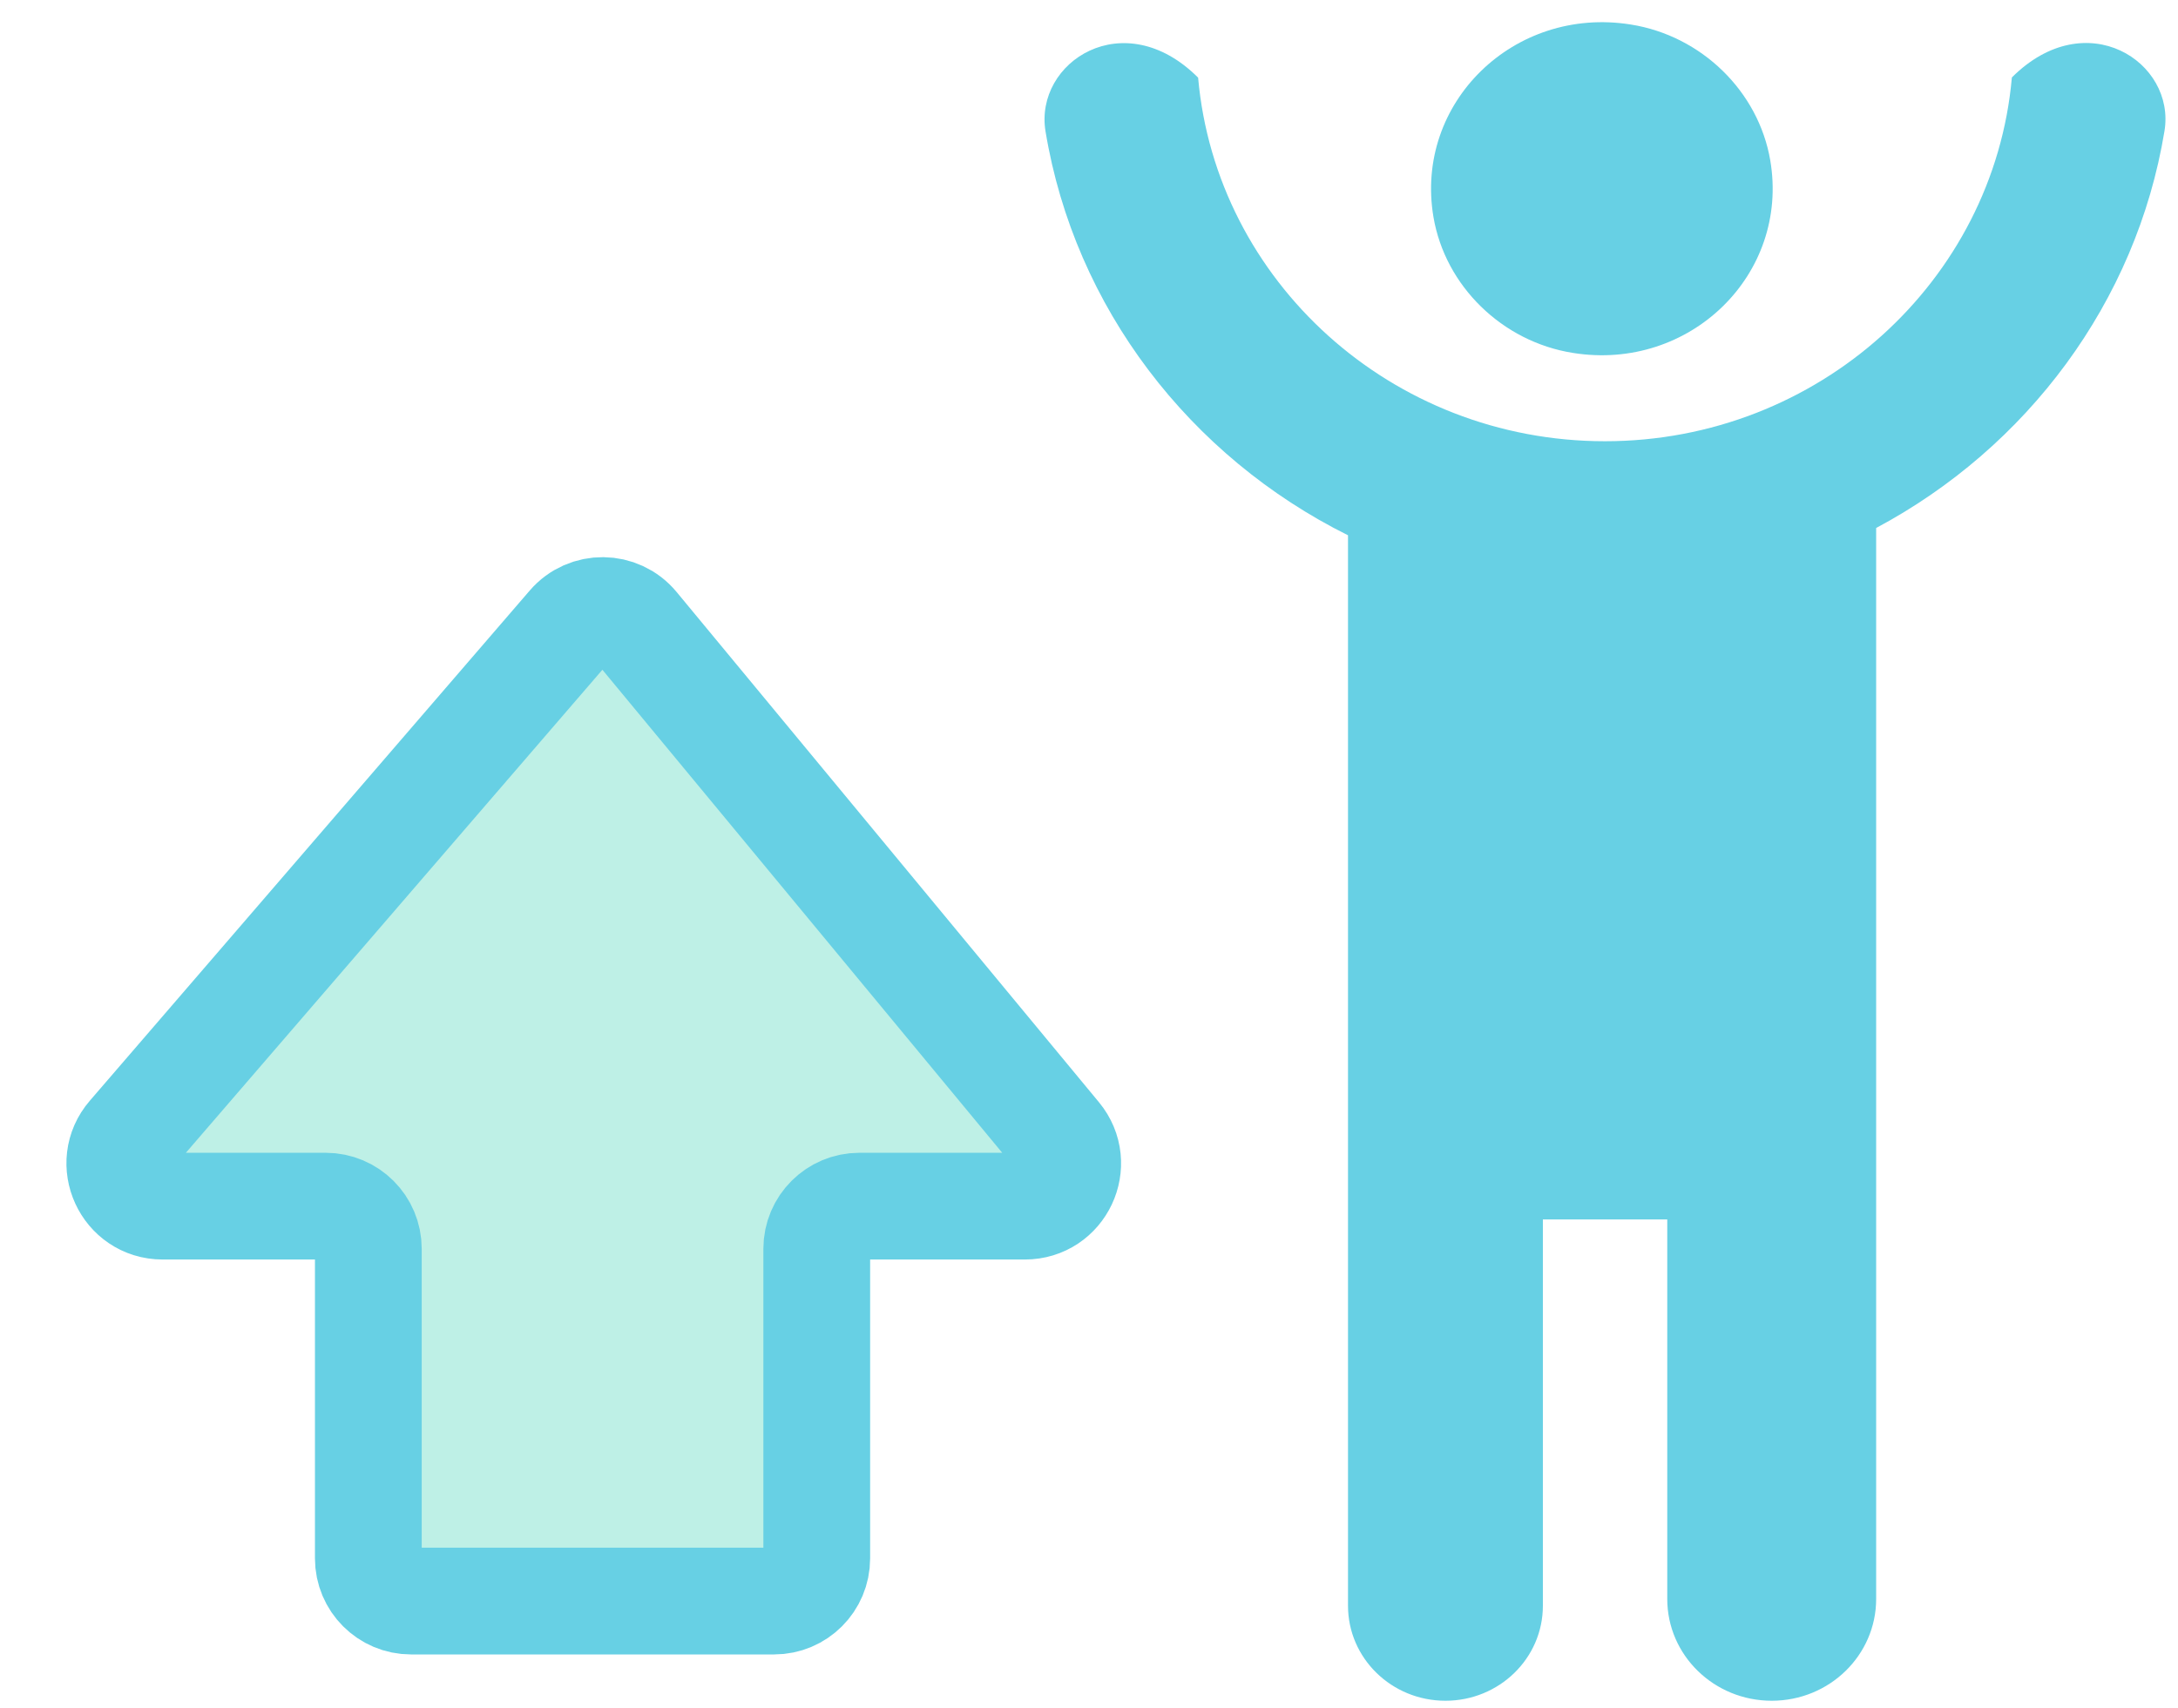
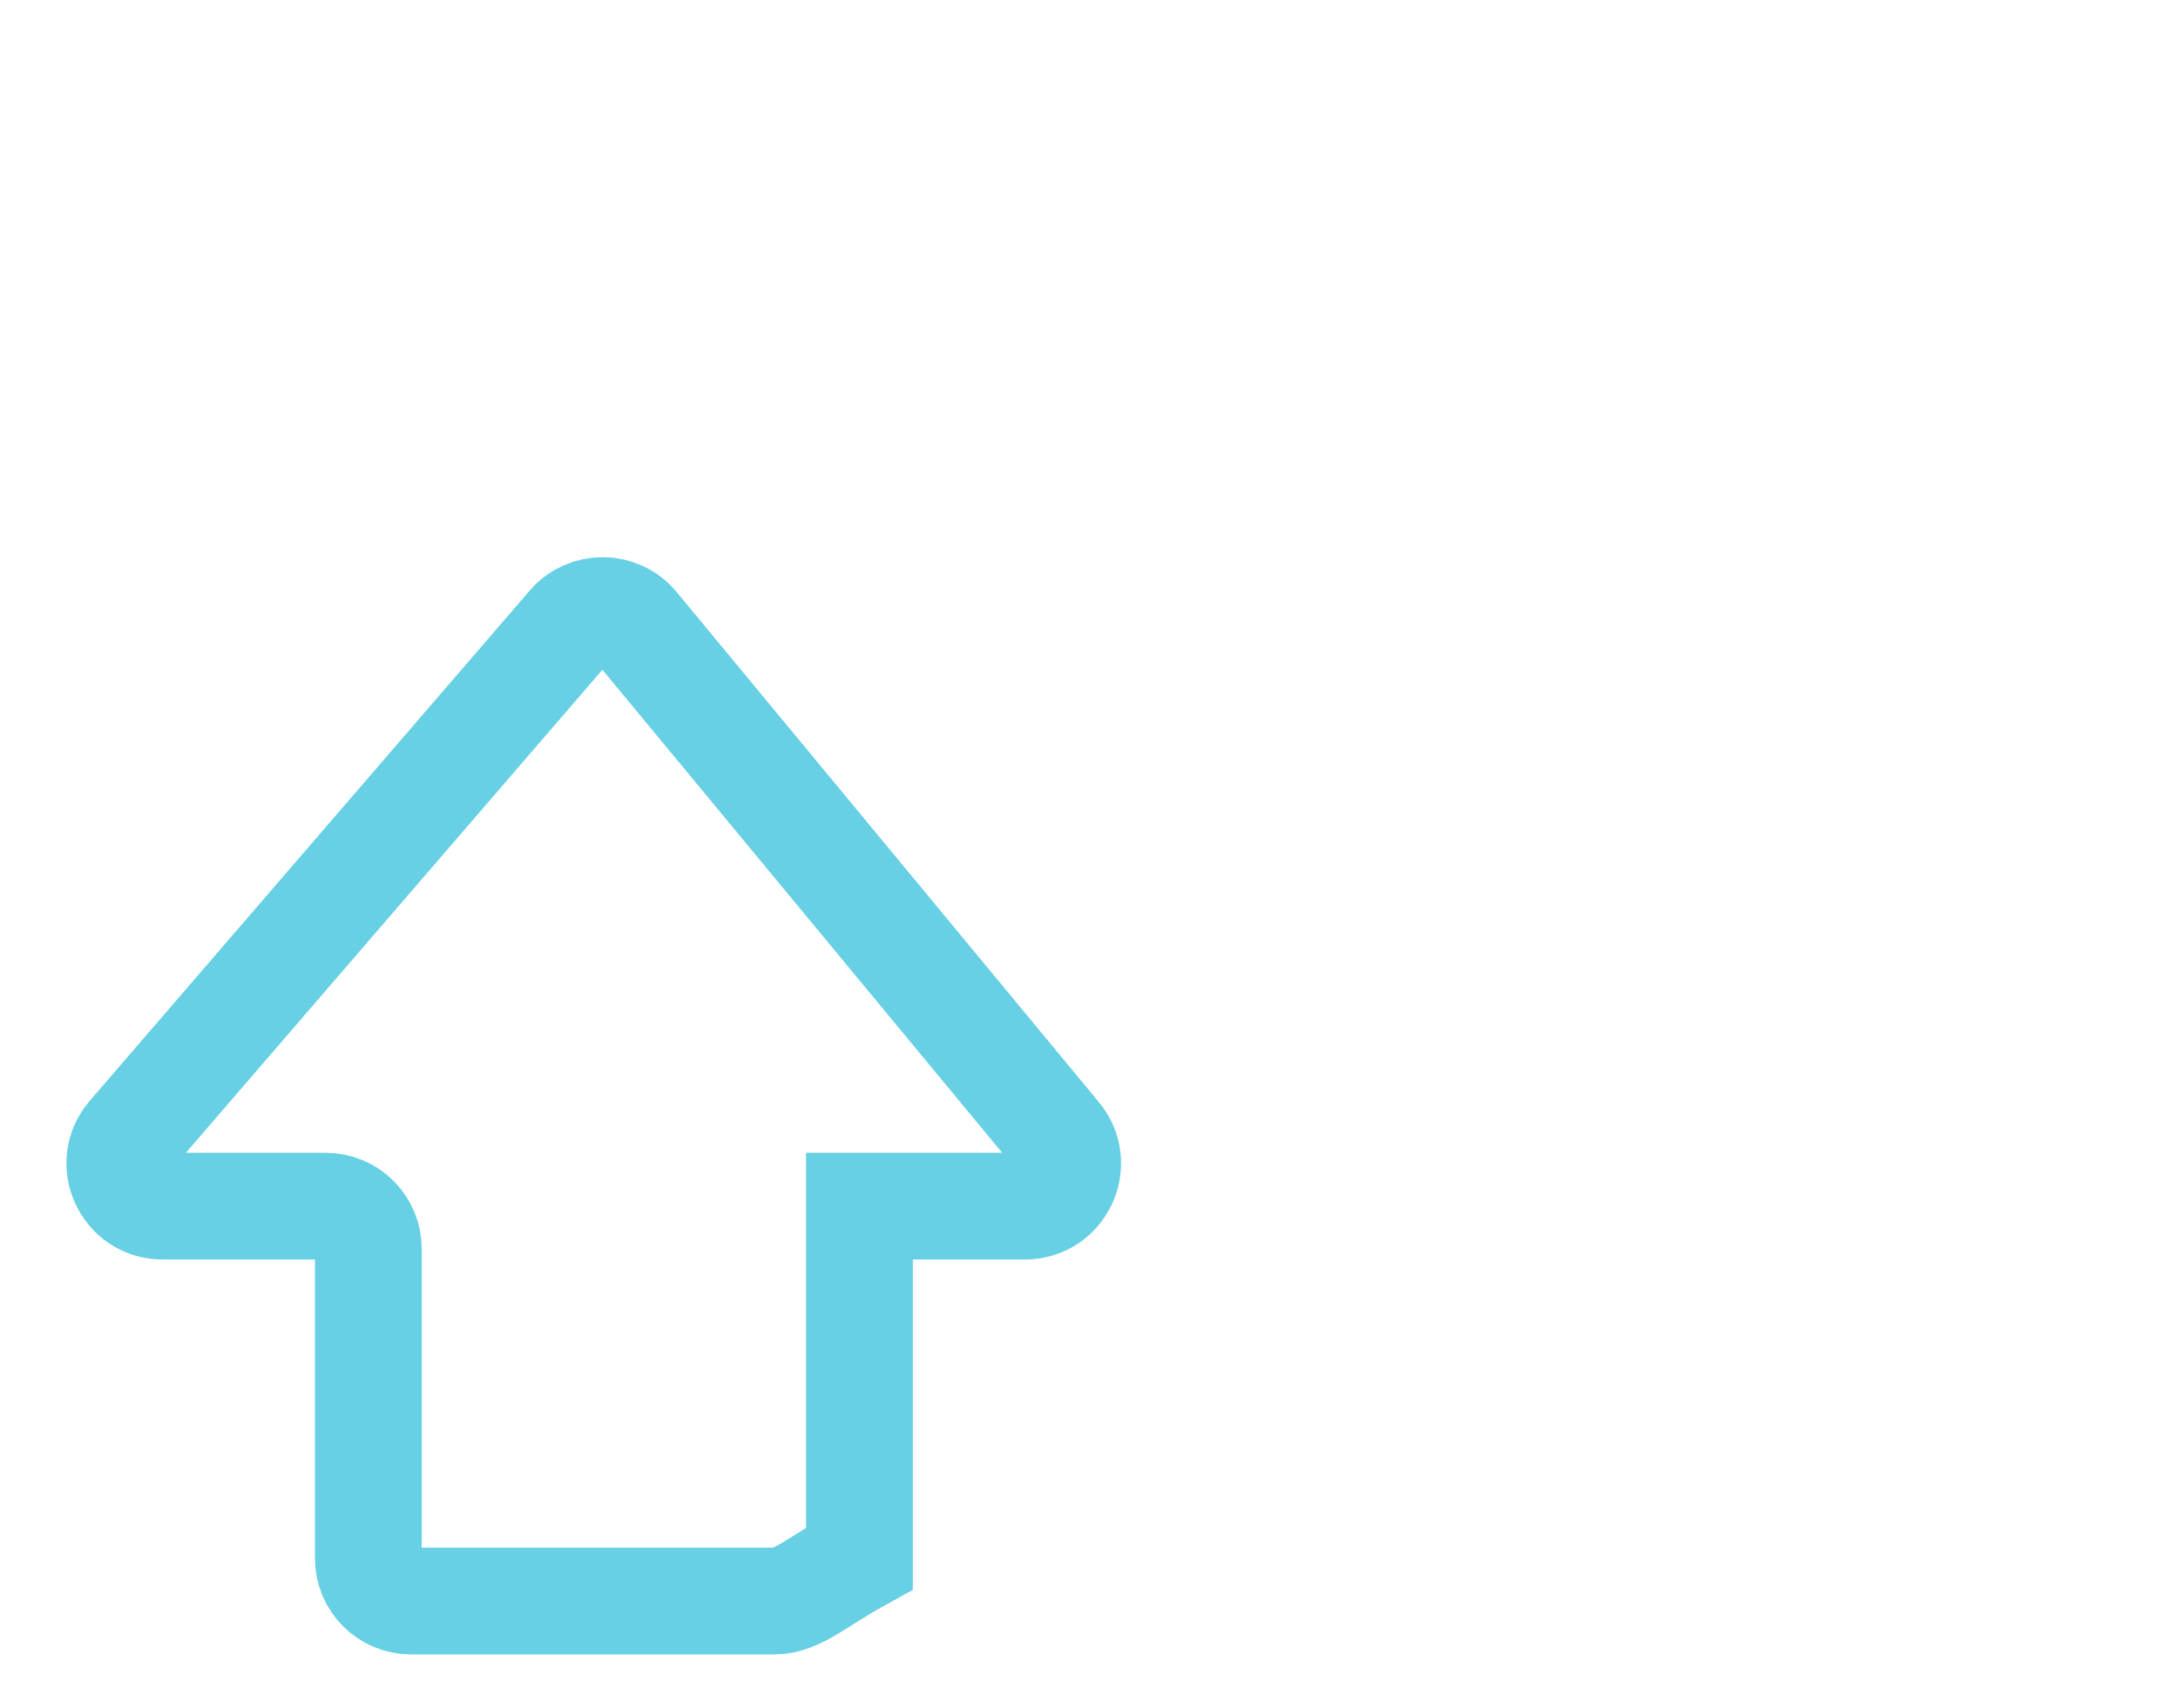
<svg xmlns="http://www.w3.org/2000/svg" width="102" height="80" viewBox="0 0 102 80" fill="none">
  <g clip-path="url(#clip0_9_16)">
-     <path d="M6.25 55.5H16.019L17.519 75H36.519V55.5H49.019L28.75 28L6.25 55.5Z" fill="#BEF0E6" stroke="#BEF0E6" />
-     <path d="M17.25 73V58.5C17.25 57.395 16.355 56.5 15.25 56.5H7.615C5.903 56.5 4.982 54.49 6.1 53.194L26.704 29.293C27.512 28.356 28.97 28.37 29.76 29.324L49.539 53.225C50.619 54.529 49.691 56.5 47.999 56.5H40.25C39.145 56.5 38.25 57.395 38.25 58.5V73C38.25 74.105 37.355 75 36.25 75H19.25C18.145 75 17.25 74.105 17.25 73Z" stroke="#67D0E4" stroke-width="5" />
+     <path d="M17.25 73V58.5C17.25 57.395 16.355 56.5 15.25 56.5H7.615C5.903 56.5 4.982 54.49 6.1 53.194L26.704 29.293C27.512 28.356 28.97 28.37 29.76 29.324L49.539 53.225C50.619 54.529 49.691 56.5 47.999 56.5H40.25V73C38.25 74.105 37.355 75 36.25 75H19.25C18.145 75 17.25 74.105 17.25 73Z" stroke="#67D0E4" stroke-width="5" />
  </g>
  <g clip-path="url(#clip1_9_16)">
-     <path d="M73.663 16.532C79.141 17.411 83.808 12.853 82.906 7.519C82.359 4.287 79.689 1.674 76.374 1.149C70.896 0.27 66.23 4.828 67.131 10.162C67.678 13.394 70.349 16.007 73.663 16.532Z" fill="#67D0E4" />
    <path d="M94.219 3.637C93.376 13.169 85.153 20.669 75.161 20.669C65.169 20.669 56.954 13.169 56.11 3.637C52.63 0.156 48.433 2.908 48.963 6.149C50.33 14.421 55.729 21.39 63.13 25.075V75.22C63.13 77.674 65.169 79.669 67.693 79.669C70.21 79.669 72.256 77.681 72.256 75.22V57.124H78.081V74.9C78.081 77.536 80.269 79.669 82.973 79.669C85.676 79.669 87.864 77.536 87.864 74.9V24.733C94.921 20.968 100.045 14.166 101.366 6.142C101.904 2.908 97.7 0.148 94.219 3.629V3.637Z" fill="#67D0E4" />
  </g>
  <defs>
    <clipPath id="clip0_9_16">
      <rect width="50" height="52" fill="white" transform="translate(3 26)" />
    </clipPath>
    <clipPath id="clip1_9_16">
-       <rect width="54" height="79" fill="white" transform="translate(48 1)" />
-     </clipPath>
+       </clipPath>
  </defs>
</svg>